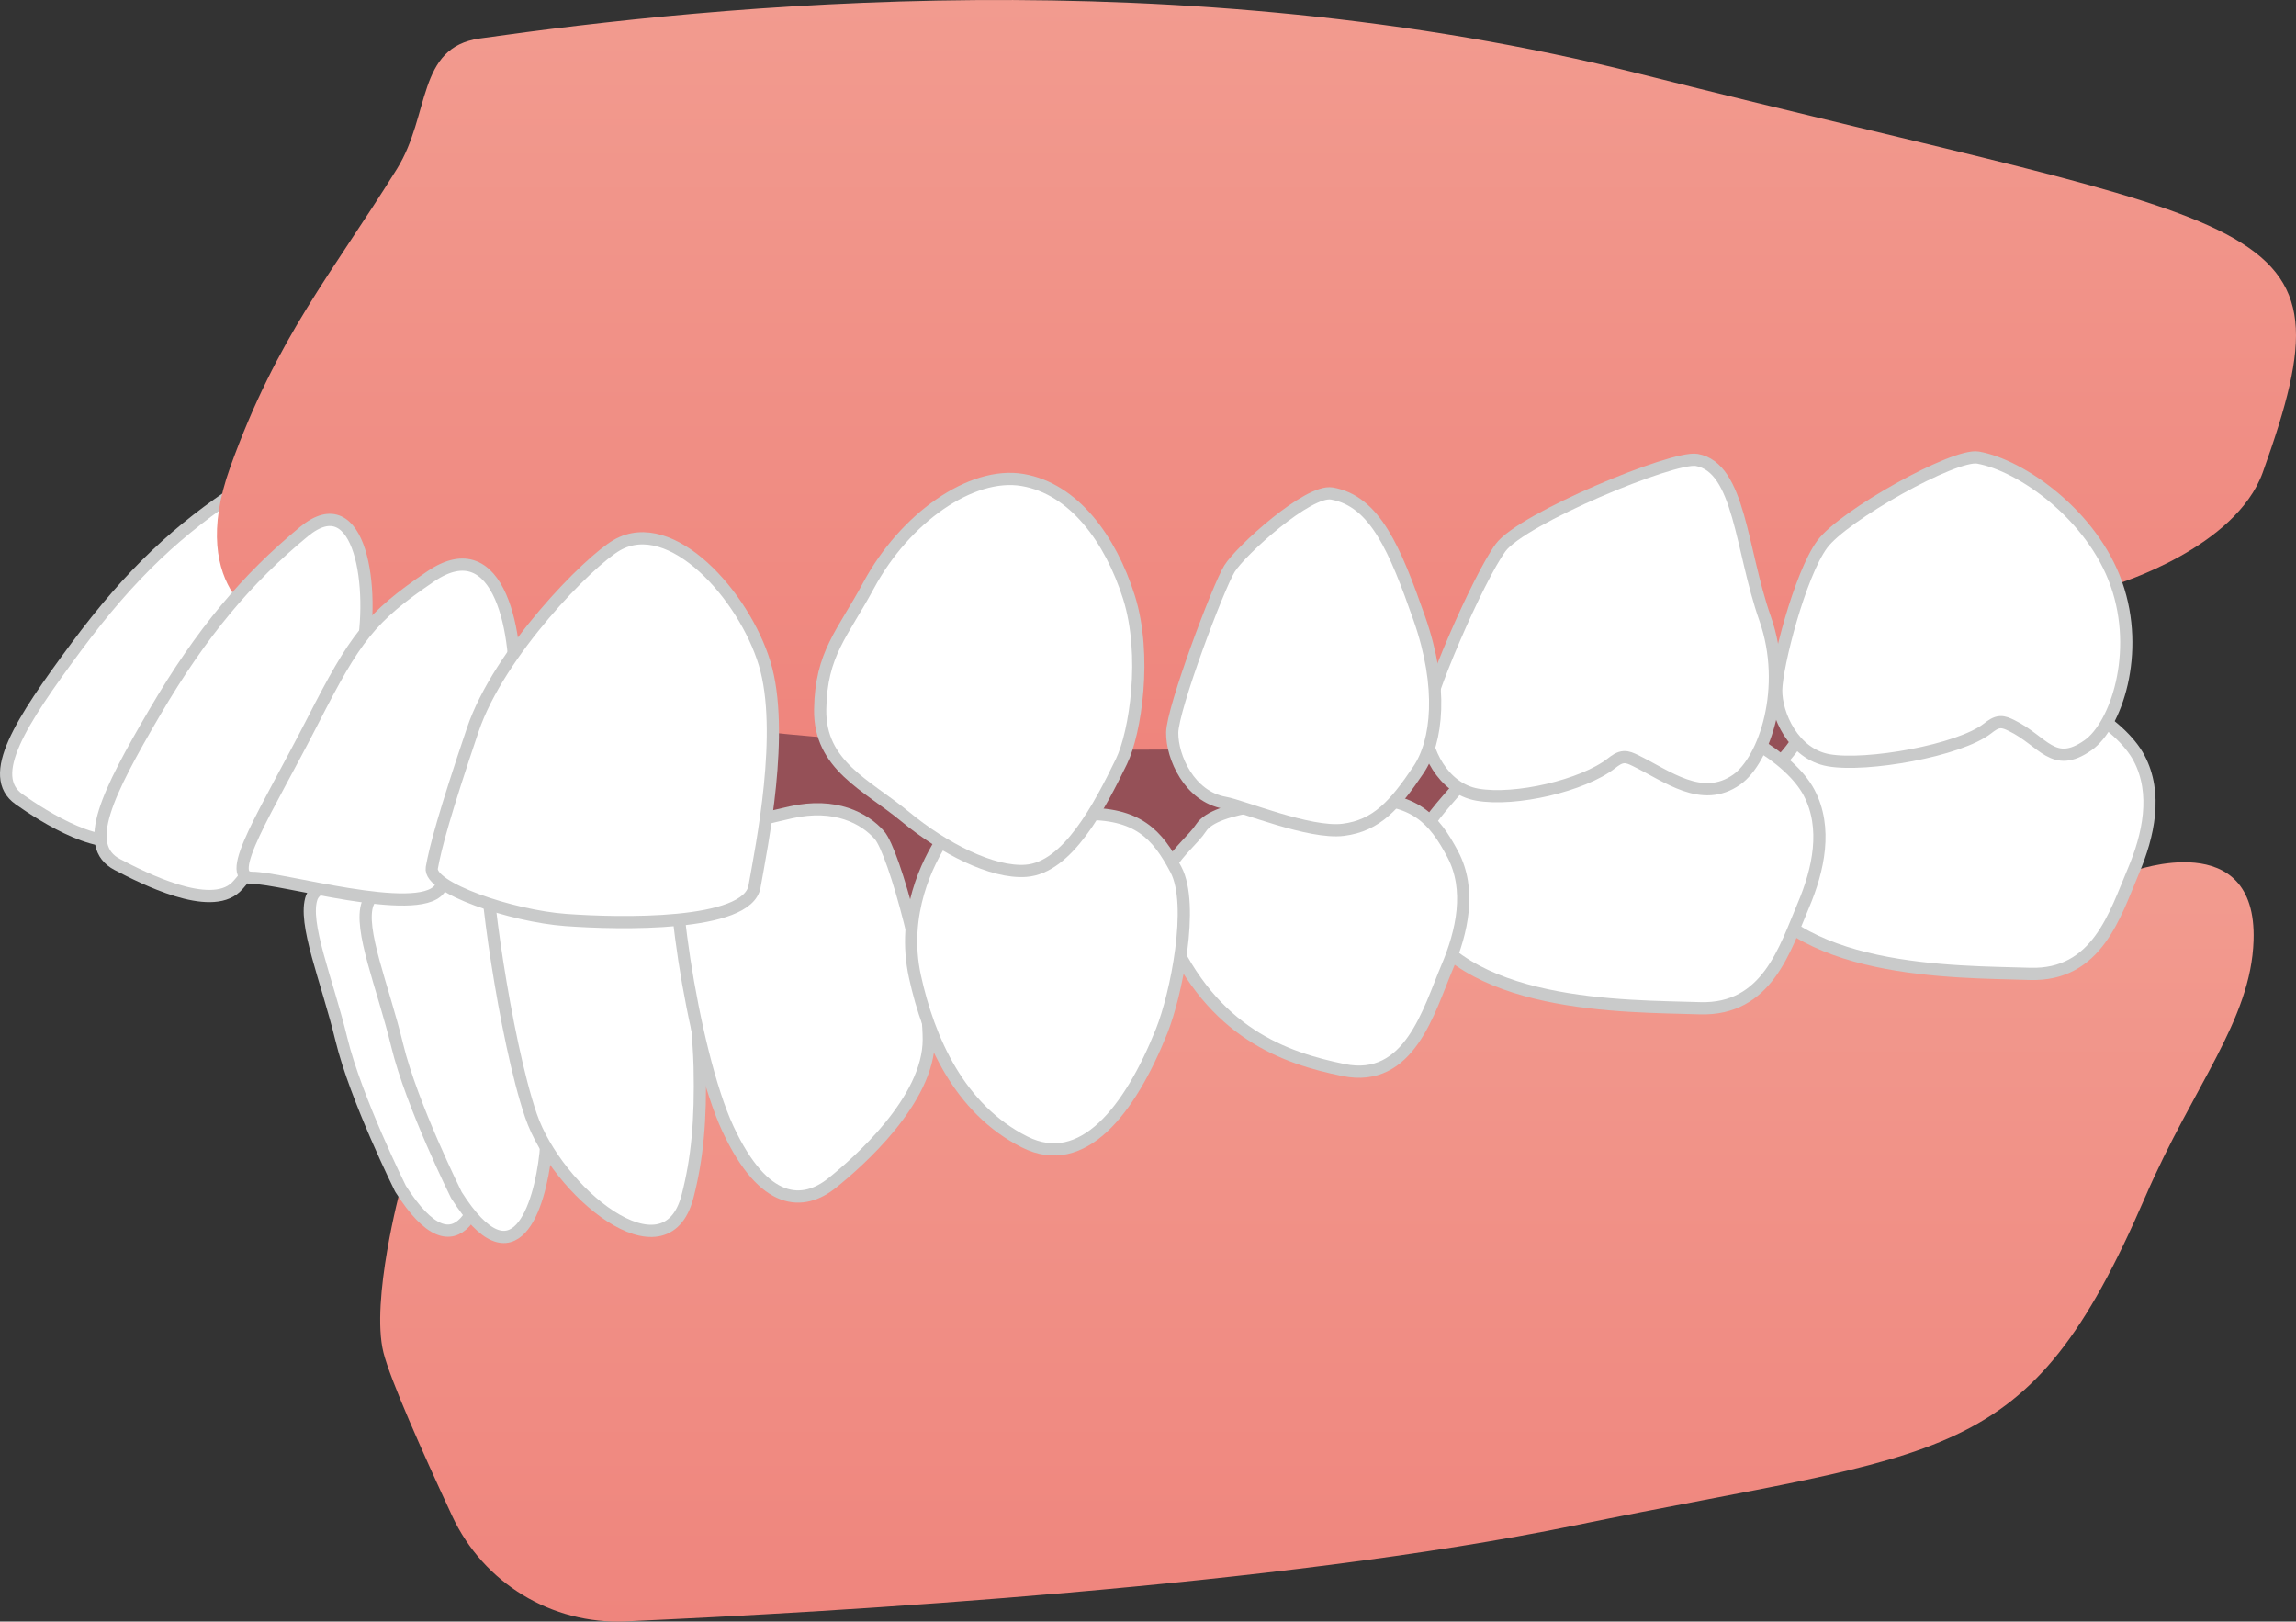
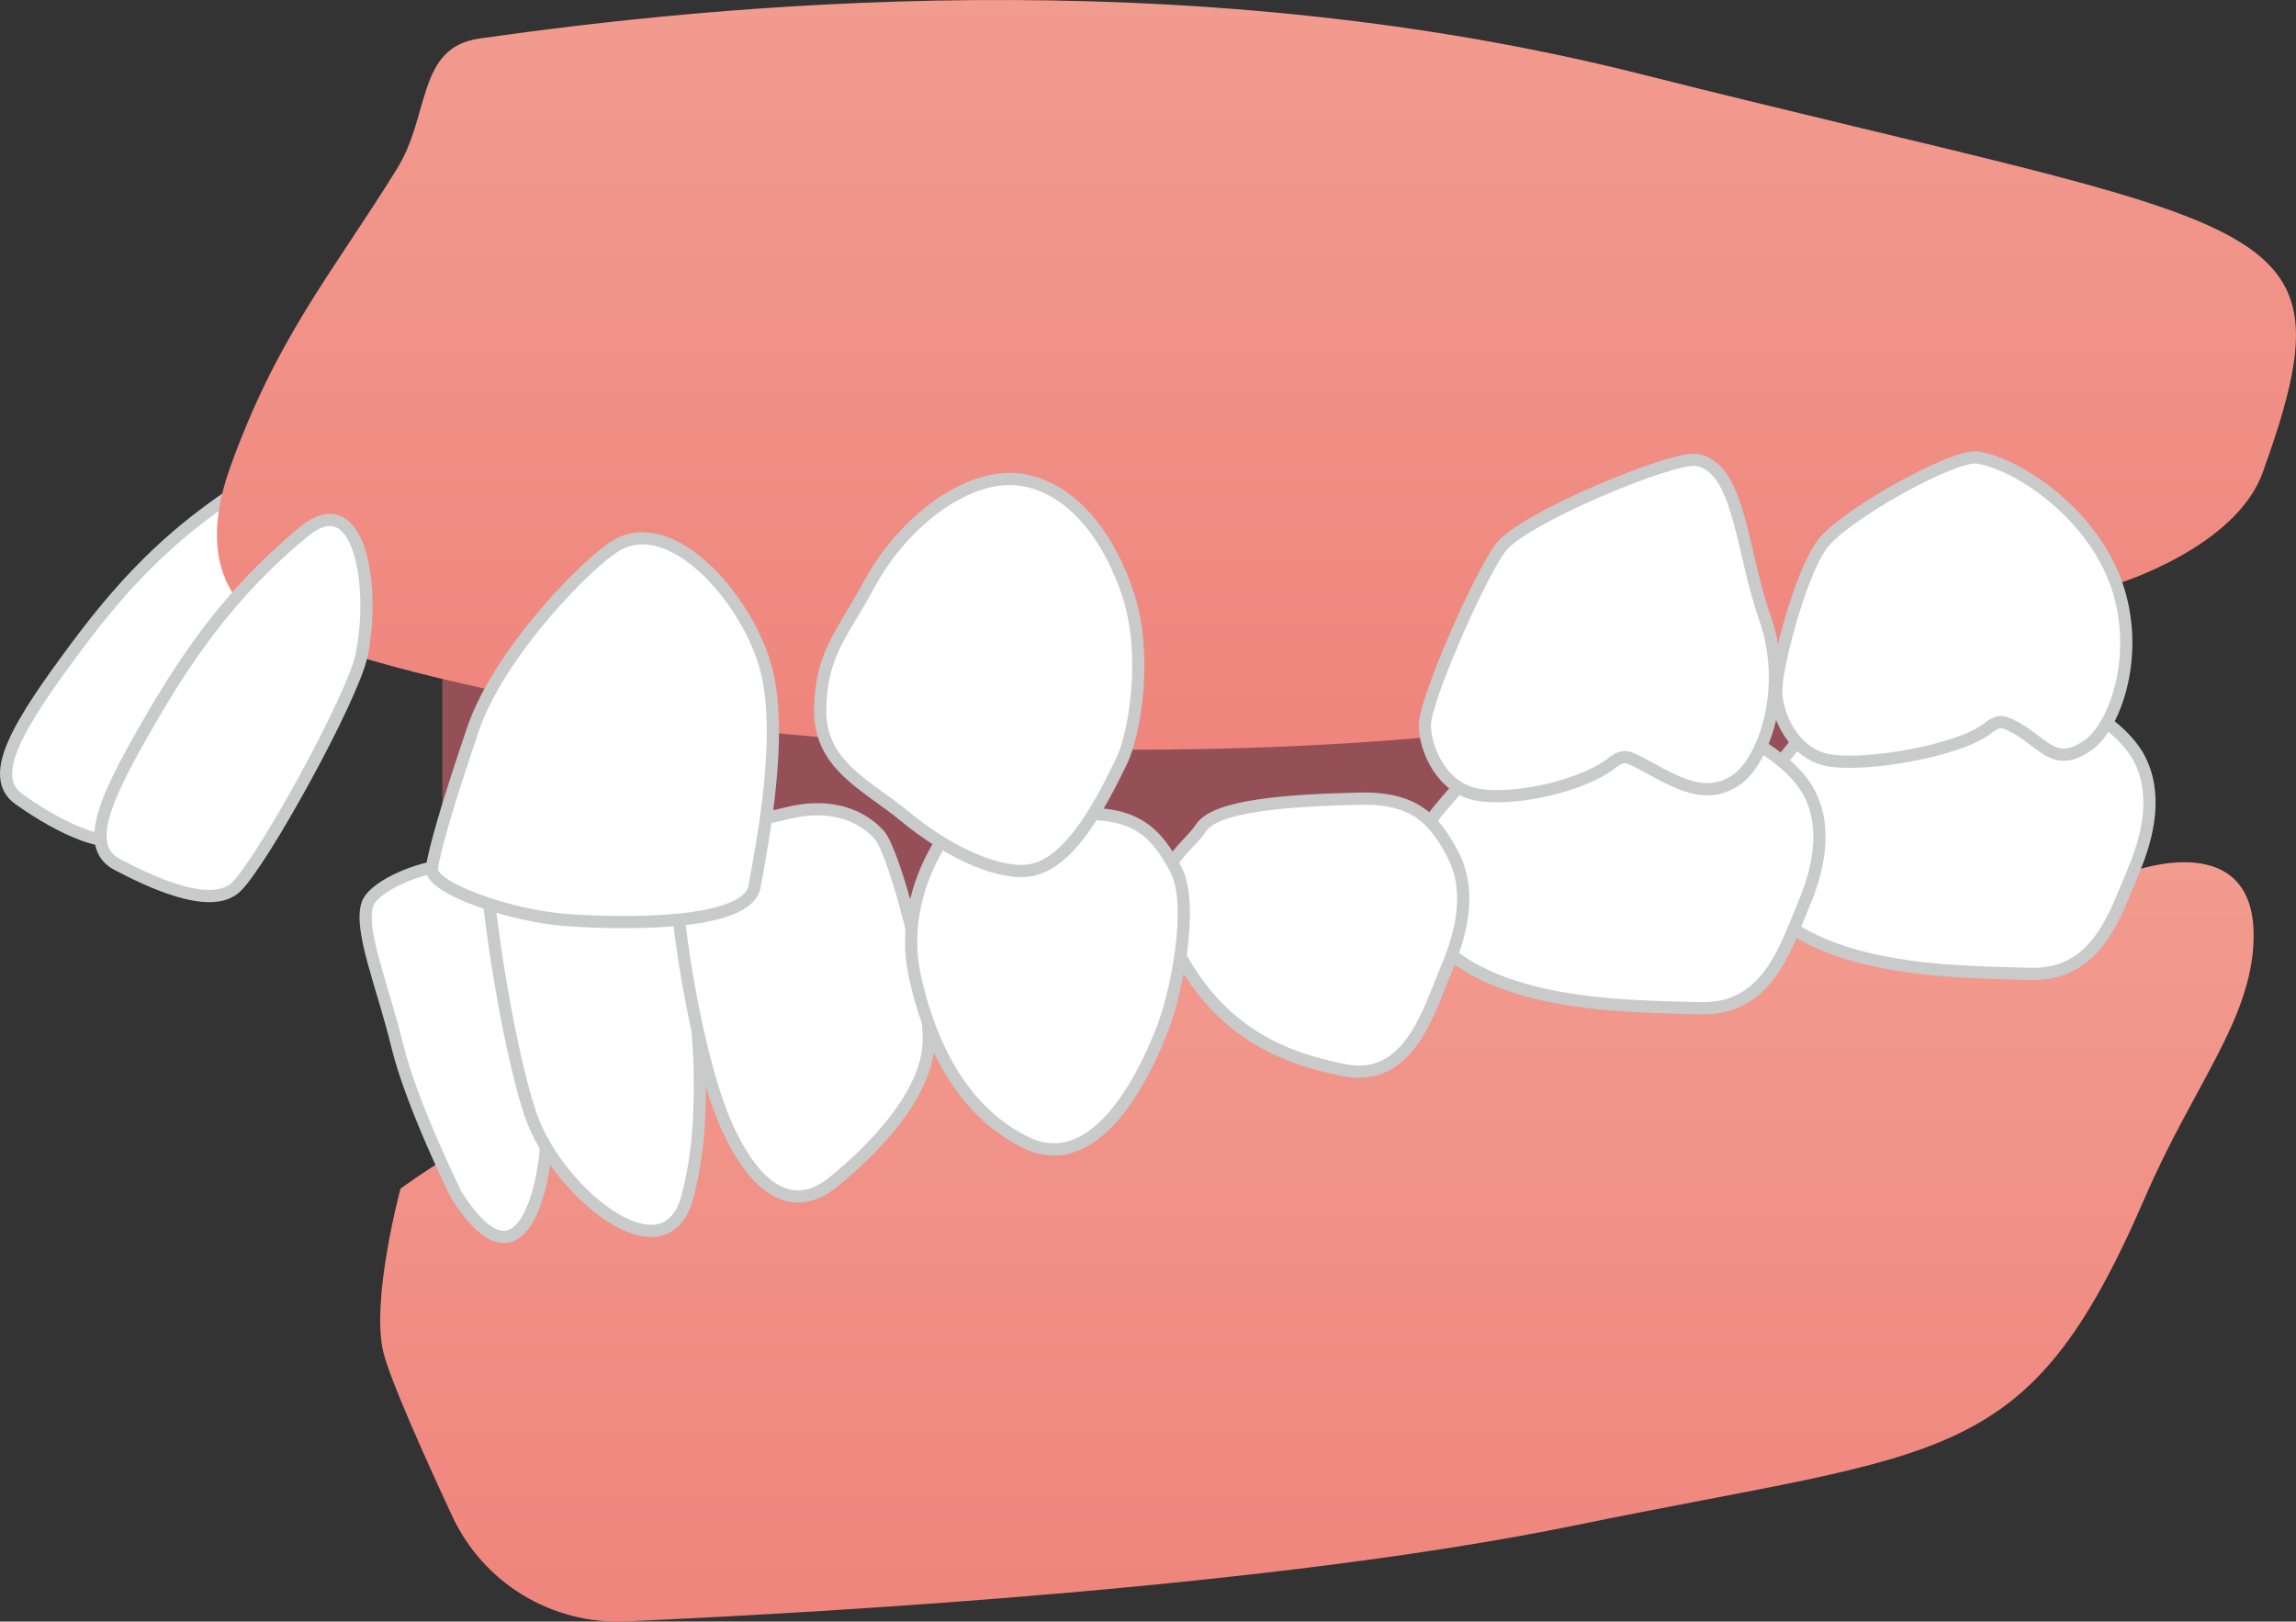
<svg xmlns="http://www.w3.org/2000/svg" xmlns:xlink="http://www.w3.org/1999/xlink" id="_レイヤー_1" data-name="レイヤー_1" width="93.969mm" height="66.363mm" viewBox="0 0 266.37 188.115">
  <rect x="0" y="0" width="266.37" height="188.115" fill="#333333" stroke="none" />
  <defs>
    <linearGradient id="_名称未設定グラデーション_3" data-name="名称未設定グラデーション 3" x1="152.781" y1="100.025" x2="152.781" y2="188.115" gradientUnits="userSpaceOnUse">
      <stop offset="0" stop-color="#f29b8f" />
      <stop offset="1" stop-color="#ef857d" />
    </linearGradient>
    <linearGradient id="_名称未設定グラデーション_3-2" data-name="名称未設定グラデーション 3" x1="145.767" y1="0" x2="145.767" y2="86.968" xlink:href="#_名称未設定グラデーション_3" />
  </defs>
  <rect x="51.313" y="51.565" width="172.6" height="80.792" style="fill: #955057;" />
  <path d="M46.463,137.897s-3.483,12.95-1.978,19.003c.781,3.143,4.538,11.578,7.97,18.96,3.616,7.78,11.559,12.615,20.131,12.233,24.531-1.093,75.805-4.097,110.037-11.121,43.557-8.937,52.555-6.45,66.236-38.075,5.628-13.011,12.285-20.507,12.588-29.789.435-13.322-13.941-8.058-13.941-8.058,0,0-47.047-.886-107.282,5.212-60.235,6.098-93.76,31.635-93.76,31.635Z" style="fill: url(#_名称未設定グラデーション_3);" />
  <path d="M27.917,56.678c-7.13,4.686-12.623,9.677-19.091,18.391s-10.45,14.931-6.617,17.648c2.809,1.991,10.055,6.63,13.383,4.108s15.829-20.314,17.411-25.141c2.468-7.528,2.044-19.692-5.086-15.007Z" style="fill: #fff; stroke: #c9caca; stroke-linecap: round; stroke-linejoin: round; stroke-width: 1.417px;" />
  <path d="M31.355,72.616s-9.912-3.788-4.649-18.416c5.456-15.165,11.777-22.419,19.345-34.61,3.898-6.279,2.275-14.087,9.591-15.126,27.221-3.865,81.052-9.381,134.631,4.112,74.034,18.644,83.245,15.54,72.248,46.206-3.158,8.807-16.982,12.977-16.982,12.977,0,0-39.587,18.598-110.267,19.192-70.679.594-103.917-14.335-103.917-14.335Z" style="fill: url(#_名称未設定グラデーション_3-2);" />
  <path d="M247.505,101.051c1.755-4.136,2.826-9.002.658-13.101-2.168-4.1-9.382-8.391-15.765-8.976-3.732-.342-6.295.308-9.425,1.696-4.451,1.975-11.833,1.202-14.816,5.76-1.696,2.592-8.757,8.095-5.729,14.933,5.183,11.704,24.437,11.331,33.061,11.612,7.82.255,9.896-6.929,12.016-11.925Z" style="fill: #fff; stroke: #c9caca; stroke-linecap: round; stroke-linejoin: round; stroke-width: 1.417px;" />
  <path d="M209.215,105.038c1.755-4.136,2.826-9.002.658-13.101-2.168-4.1-9.382-8.391-15.765-8.976-3.732-.342-6.295.308-9.425,1.696-4.451,1.975-11.833,1.202-14.816,5.76-1.696,2.592-8.757,8.095-5.729,14.933,5.184,11.704,24.437,11.331,33.062,11.612,7.82.255,9.896-6.929,12.016-11.925Z" style="fill: #fff; stroke: #c9caca; stroke-linecap: round; stroke-linejoin: round; stroke-width: 1.417px;" />
  <path d="M167.885,112.207c1.755-4.136,2.826-9.002.658-13.101-2.168-4.1-4.432-6.601-10.84-6.455-8.294.19-16.659.78-18.356,3.372-1.696,2.592-6.82,5.298-3.792,12.136,5.183,11.704,13.462,14.571,20.314,15.973,7.665,1.569,9.896-6.929,12.016-11.925Z" style="fill: #fff; stroke: #c9caca; stroke-linecap: round; stroke-linejoin: round; stroke-width: 1.417px;" />
-   <path d="M46.463,137.897s-5.183-10.427-6.857-17.331c-1.674-6.904-4.504-13.535-3.432-16.476,1.073-2.941,13.255-4.097,15.282.804,2.027,4.901,6.01,22.138,5.351,28.218-.659,6.08-3.556,15.482-10.344,4.785Z" style="fill: #fff; stroke: #c9caca; stroke-linecap: round; stroke-linejoin: round; stroke-width: 1.417px;" />
-   <path d="M52.943,138.627s-5.183-10.427-6.857-17.331-4.504-13.535-3.432-16.475c1.073-2.941,12.547-7.113,14.575-2.212,2.027,4.901,6.717,25.154,6.058,31.234-.659,6.08-3.556,15.482-10.344,4.785Z" style="fill: #fff; stroke: #c9caca; stroke-linecap: round; stroke-linejoin: round; stroke-width: 1.417px;" />
+   <path d="M52.943,138.627s-5.183-10.427-6.857-17.331-4.504-13.535-3.432-16.475c1.073-2.941,12.547-7.113,14.575-2.212,2.027,4.901,6.717,25.154,6.058,31.234-.659,6.08-3.556,15.482-10.344,4.785" style="fill: #fff; stroke: #c9caca; stroke-linecap: round; stroke-linejoin: round; stroke-width: 1.417px;" />
  <path d="M79.761,138.799c1.131-4.348,1.554-8.813,1.412-15.034-.142-6.221-2.077-21.018-2.525-23.163s-5.444-4.264-10.533-3.51c-5.09.755-10.88.797-11.563,2.329-.683,1.532,2.046,21.189,5.04,29.978,2.994,8.789,15.602,19.273,18.169,9.399Z" style="fill: #fff; stroke: #c9caca; stroke-linecap: round; stroke-linejoin: round; stroke-width: 1.417px;" />
  <path d="M96.561,137.218c2.99-2.405,11.191-9.592,11.19-16.614s-4.009-21.772-5.729-23.728c-1.72-1.956-5.114-3.793-10.274-2.638-5.16,1.155-10.393,2.724-12.608,3.572-2.215.849,1.113,24.14,5.309,33.141,4.196,9.001,8.743,8.976,12.113,6.266Z" style="fill: #fff; stroke: #c9caca; stroke-linecap: round; stroke-linejoin: round; stroke-width: 1.417px;" />
  <path d="M134.779,119.587c1.666-4.173,3.815-14.61,1.647-18.71-2.168-4.1-4.432-6.601-10.84-6.455-8.294.19-14.515.332-16.211,2.924-1.696,2.592-4.829,8.649-3.226,15.953,1.603,7.304,5.139,15.363,12.727,19.179,6.701,3.37,12.206-3.631,15.904-12.892Z" style="fill: #fff; stroke: #c9caca; stroke-linecap: round; stroke-linejoin: round; stroke-width: 1.417px;" />
  <path d="M35.256,61.675c-6.579,5.432-11.831,11.608-17.315,20.973s-8.51,15.458-4.329,17.644c3.051,1.595,10.715,5.5,13.749,2.631,3.034-2.868,13.531-21.912,14.58-26.882,1.636-7.752-.106-19.798-6.685-14.366Z" style="fill: #fff; stroke: #c9caca; stroke-linecap: round; stroke-linejoin: round; stroke-width: 1.417px;" />
-   <path d="M49.958,66.87c-7.054,4.799-8.734,7.108-13.676,16.769-5.323,10.406-10.463,18.209-7.02,18.197,3.443-.013,19.06,4.602,21.681,1.351,2.621-3.25,8.36-16.537,8.731-21.603.578-7.901-1.634-20.212-9.716-14.713Z" style="fill: #fff; stroke: #c9caca; stroke-linecap: round; stroke-linejoin: round; stroke-width: 1.417px;" />
  <path d="M71.573,63.236c-3.281,1.878-13.684,12.439-16.718,21.406-3.268,9.656-4.35,13.706-4.759,16.03-.409,2.325,9.247,5.592,15.526,6.053,6.279.461,21.094.771,21.913-3.878.819-4.649,3.565-17.986,1.175-25.874-2.39-7.887-10.835-17.345-17.136-13.738Z" style="fill: #fff; stroke: #c9caca; stroke-linecap: round; stroke-linejoin: round; stroke-width: 1.417px;" />
  <path d="M196.847,53.354c-2.735-.482-20.276,6.805-22.751,10.167-2.596,3.525-8.766,17.726-8.792,20.541-.026,2.816,1.985,7.401,6.088,8.124,4.403.776,12.253-1.055,15.546-3.626.438-.342.914-.698,1.468-.726.454-.023.886.181,1.295.379,3.73,1.81,7.743,5.064,11.786,2.224,3.215-2.259,6.105-10.674,3.29-18.686-2.817-8.017-2.916-17.513-7.93-18.397Z" style="fill: #fff; stroke: #c9caca; stroke-linecap: round; stroke-linejoin: round; stroke-width: 1.417px;" />
  <path d="M229.477,53.081c-2.735-.482-15.599,6.698-18.074,10.06-2.596,3.525-5.311,14.114-5.338,16.93-.026,2.816,1.985,7.401,6.088,8.124,4.403.776,15.143-1.121,18.437-3.692.438-.342.914-.698,1.468-.726.454-.023.886.181,1.295.379,3.73,1.81,4.853,5.13,8.896,2.29,3.215-2.259,6.105-10.674,3.29-18.686-2.817-8.017-11.047-13.794-16.062-14.679Z" style="fill: #fff; stroke: #c9caca; stroke-linecap: round; stroke-linejoin: round; stroke-width: 1.417px;" />
-   <path d="M154.52,57.249c-2.735-.482-10.564,6.598-11.878,8.716-1.314,2.119-6.621,16.224-6.647,19.039-.026,2.816,1.985,7.401,6.088,8.124,2.051.362,9.848,3.623,13.752,3.136,3.905-.486,6.022-2.941,8.733-6.966,2.194-3.258,2.906-9.554.089-17.572-2.817-8.017-5.124-13.594-10.138-14.479Z" style="fill: #fff; stroke: #c9caca; stroke-linecap: round; stroke-linejoin: round; stroke-width: 1.417px;" />
  <path d="M130.103,88.34c1.619-3.33,2.999-12.33.87-19.067-2.129-6.737-6.391-12.578-12.341-13.593-5.95-1.014-13.67,4.437-17.859,12.226-3.024,5.622-5.524,7.884-5.62,14.397-.096,6.513,5.423,8.764,9.869,12.438,4.446,3.674,10.099,6.572,14.01,6.279,4.825-.361,8.513-7.419,11.071-12.68Z" style="fill: #fff; stroke: #c9caca; stroke-linecap: round; stroke-linejoin: round; stroke-width: 1.417px;" />
</svg>